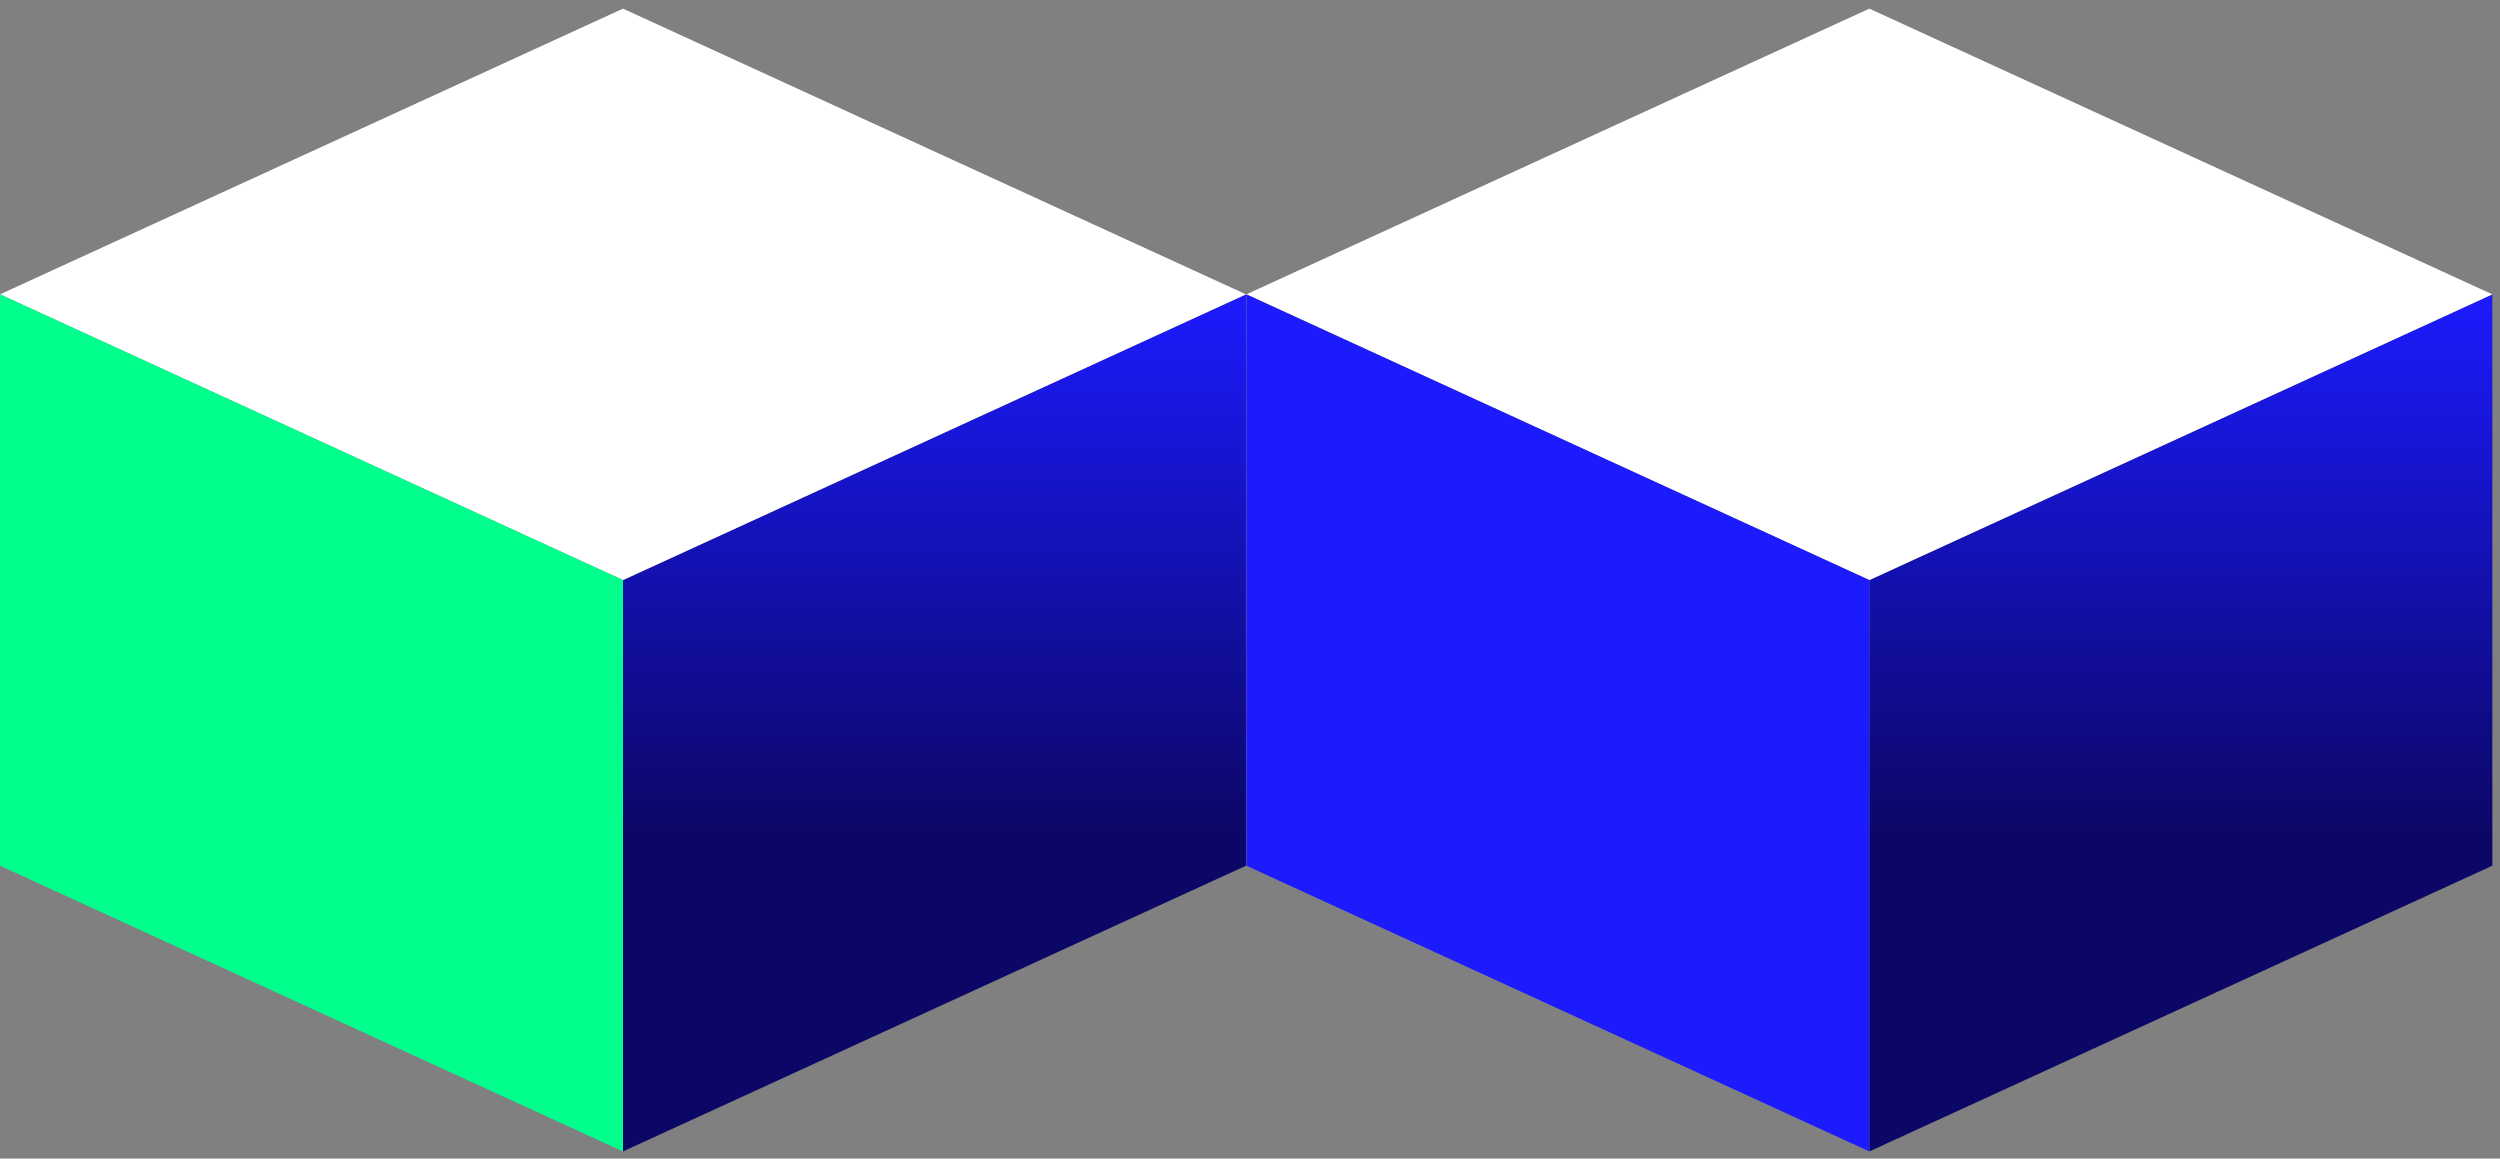
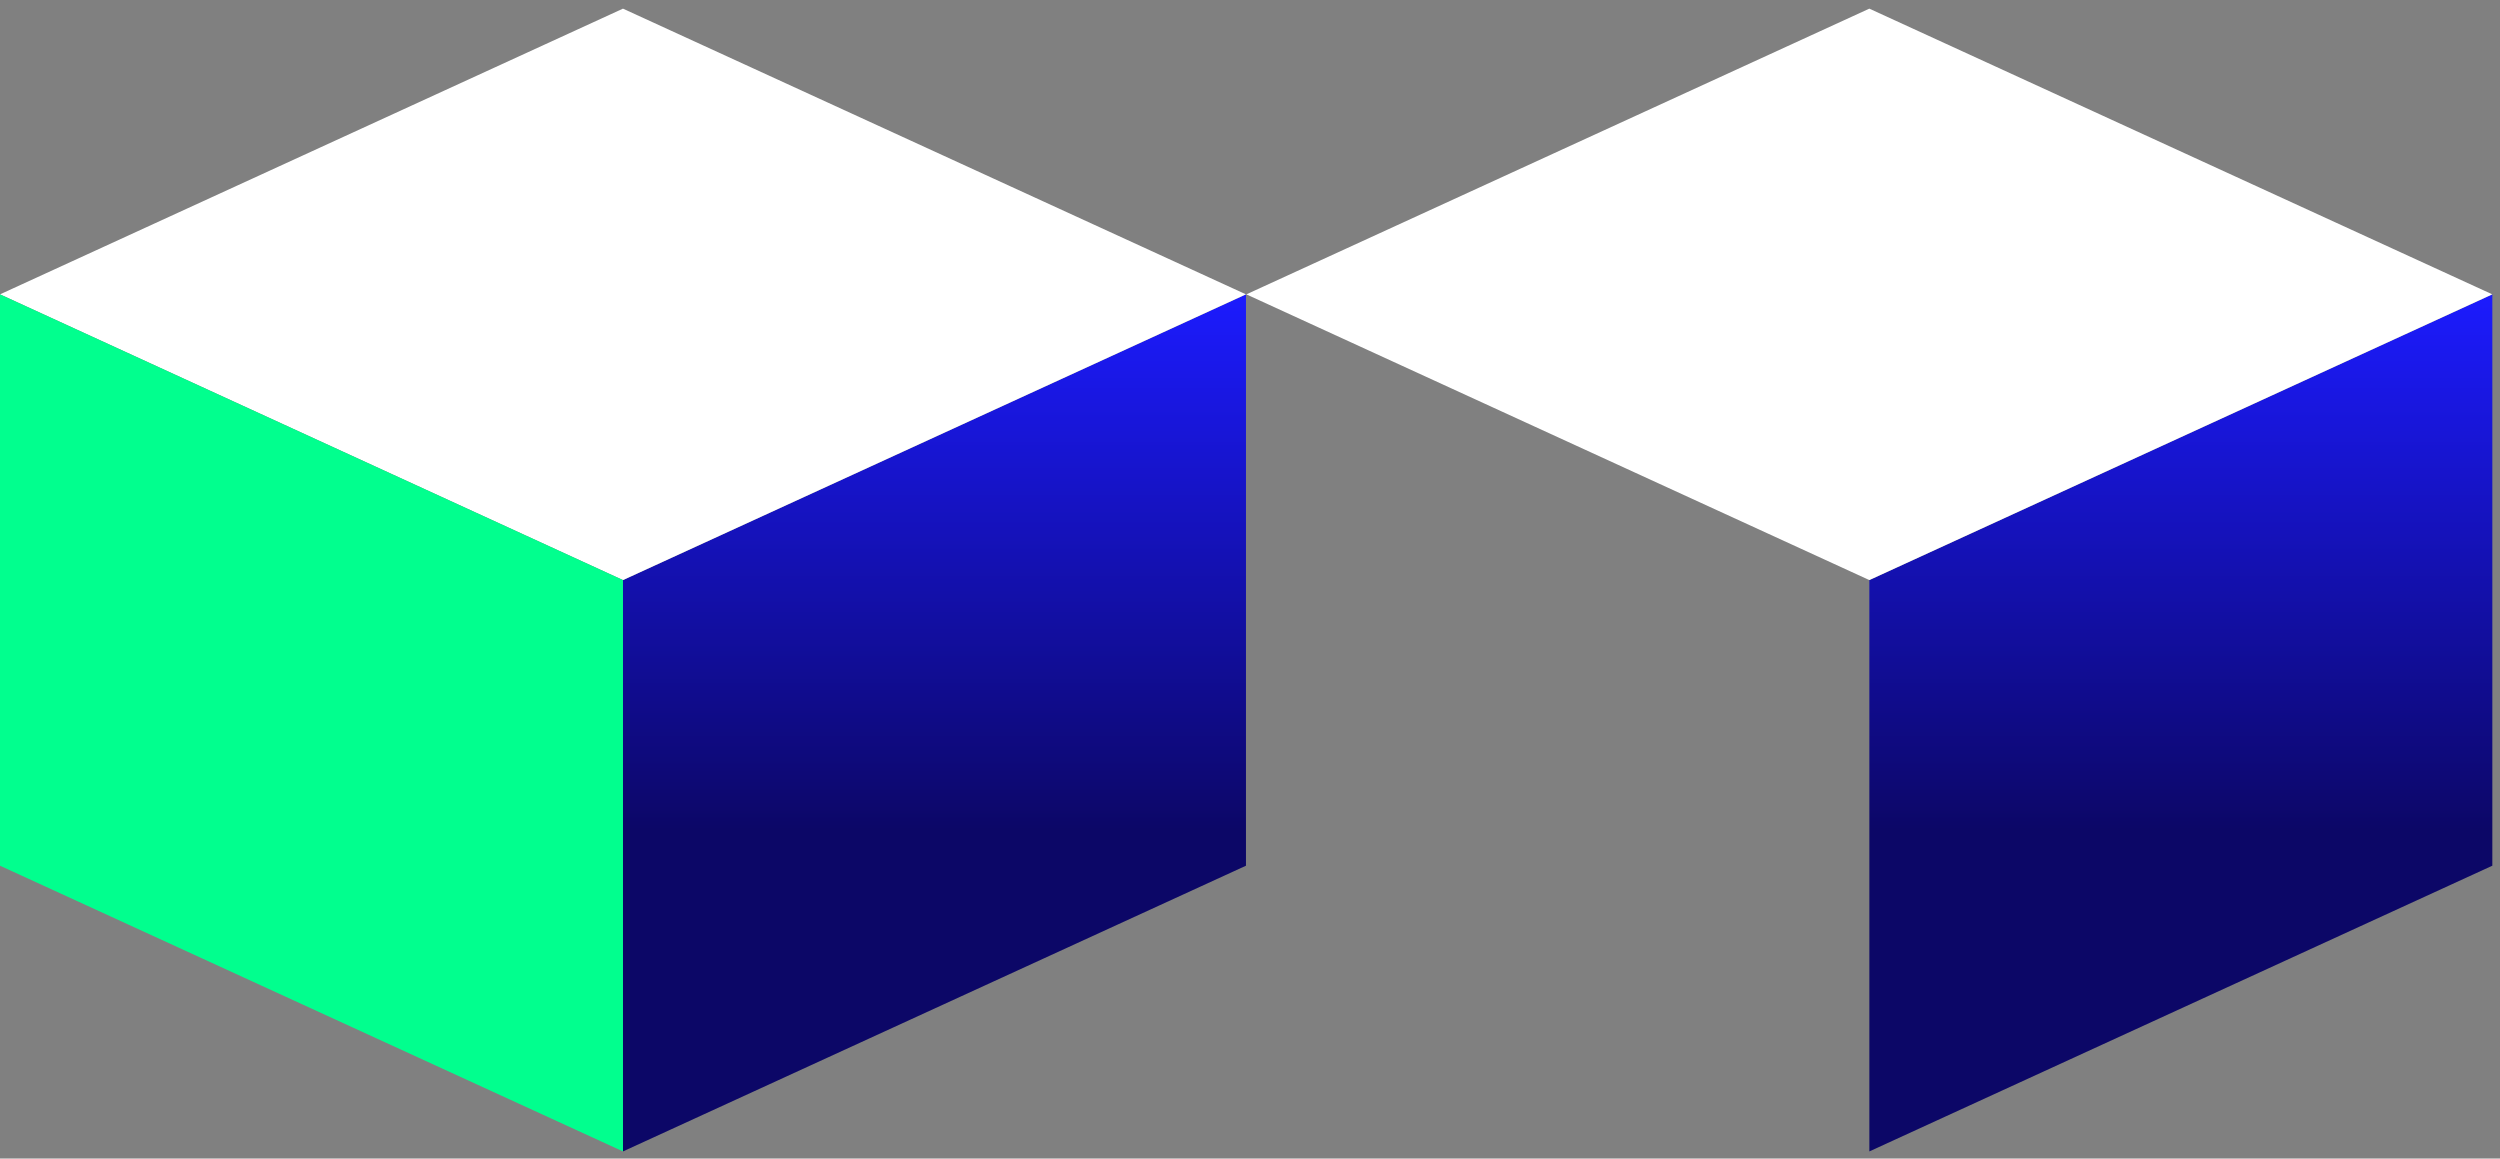
<svg xmlns="http://www.w3.org/2000/svg" width="287" height="133" viewBox="0 0 287 133" fill="none">
  <rect x="0" y="0" width="287" height="133" fill="#808080" stroke="none" />
  <path d="M214.602 132.183L286.119 99.383V33.793L214.602 66.593V132.183Z" fill="url(#paint0_linear_1797_4298)" />
  <path d="M143.082 33.792L214.599 66.593L286.117 33.792L214.599 0.992L143.082 33.792Z" fill="white" />
-   <path d="M143.082 33.793V99.383L214.599 132.183V66.593L143.082 33.793Z" fill="#1C1BFE" />
  <path d="M71.519 132.183L143.037 99.383V33.793L71.519 66.593V132.183Z" fill="url(#paint1_linear_1797_4298)" />
  <path d="M0 33.792L71.517 66.593L143.035 33.792L71.517 0.992L0 33.792Z" fill="white" />
  <path d="M0 33.793V99.383L71.517 132.183V66.593L0 33.793Z" fill="#01FF8E" />
  <defs>
    <linearGradient id="paint0_linear_1797_4298" x1="250.36" y1="33.793" x2="250.36" y2="132.183" gradientUnits="userSpaceOnUse">
      <stop stop-color="#1C1BFE" />
      <stop offset="0.625" stop-color="#0C0767" />
    </linearGradient>
    <linearGradient id="paint1_linear_1797_4298" x1="107.278" y1="33.793" x2="107.278" y2="132.183" gradientUnits="userSpaceOnUse">
      <stop stop-color="#1C1BFE" />
      <stop offset="0.625" stop-color="#0C0767" />
    </linearGradient>
  </defs>
</svg>